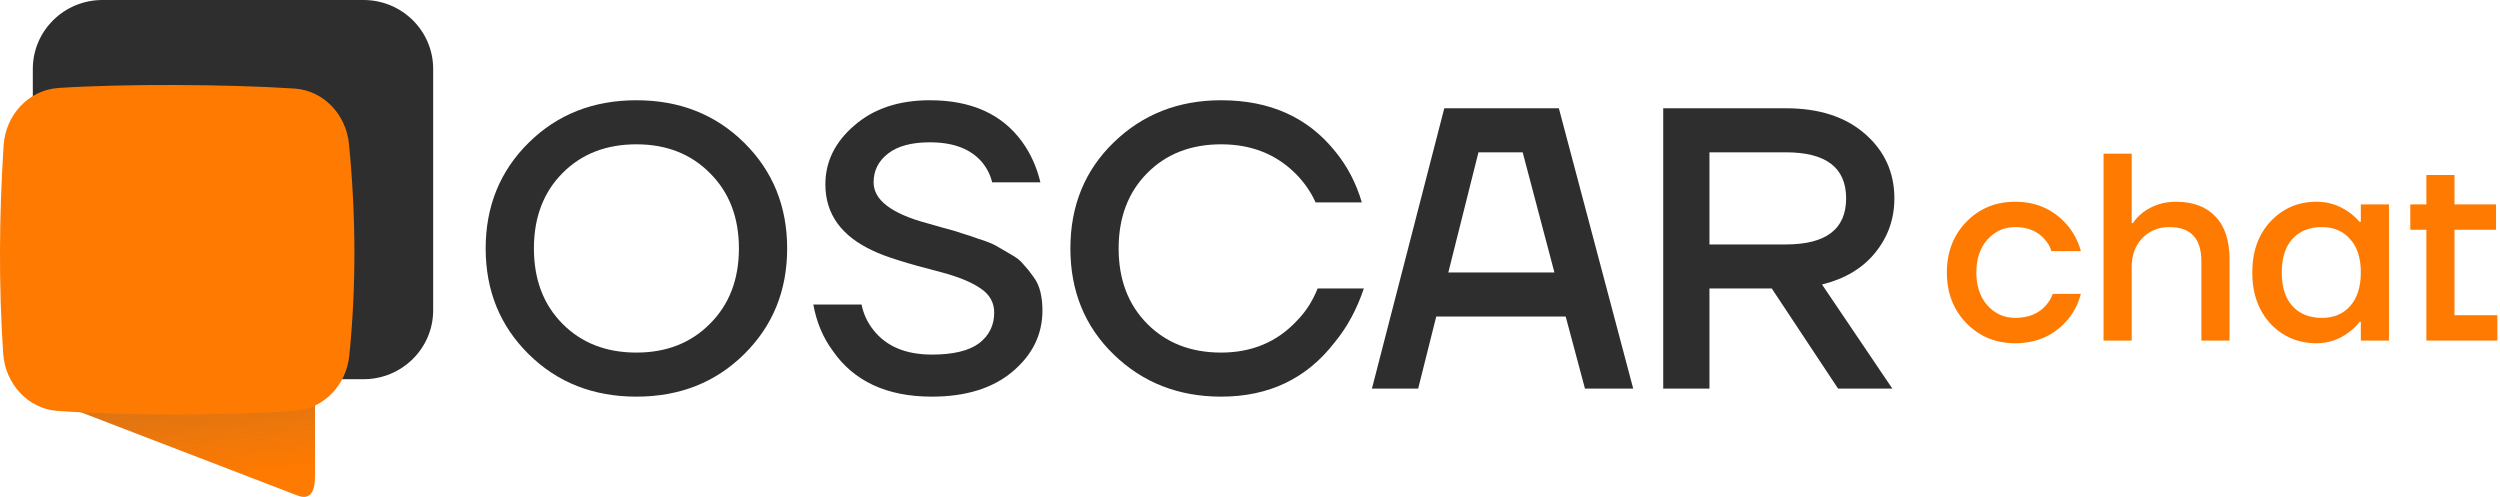
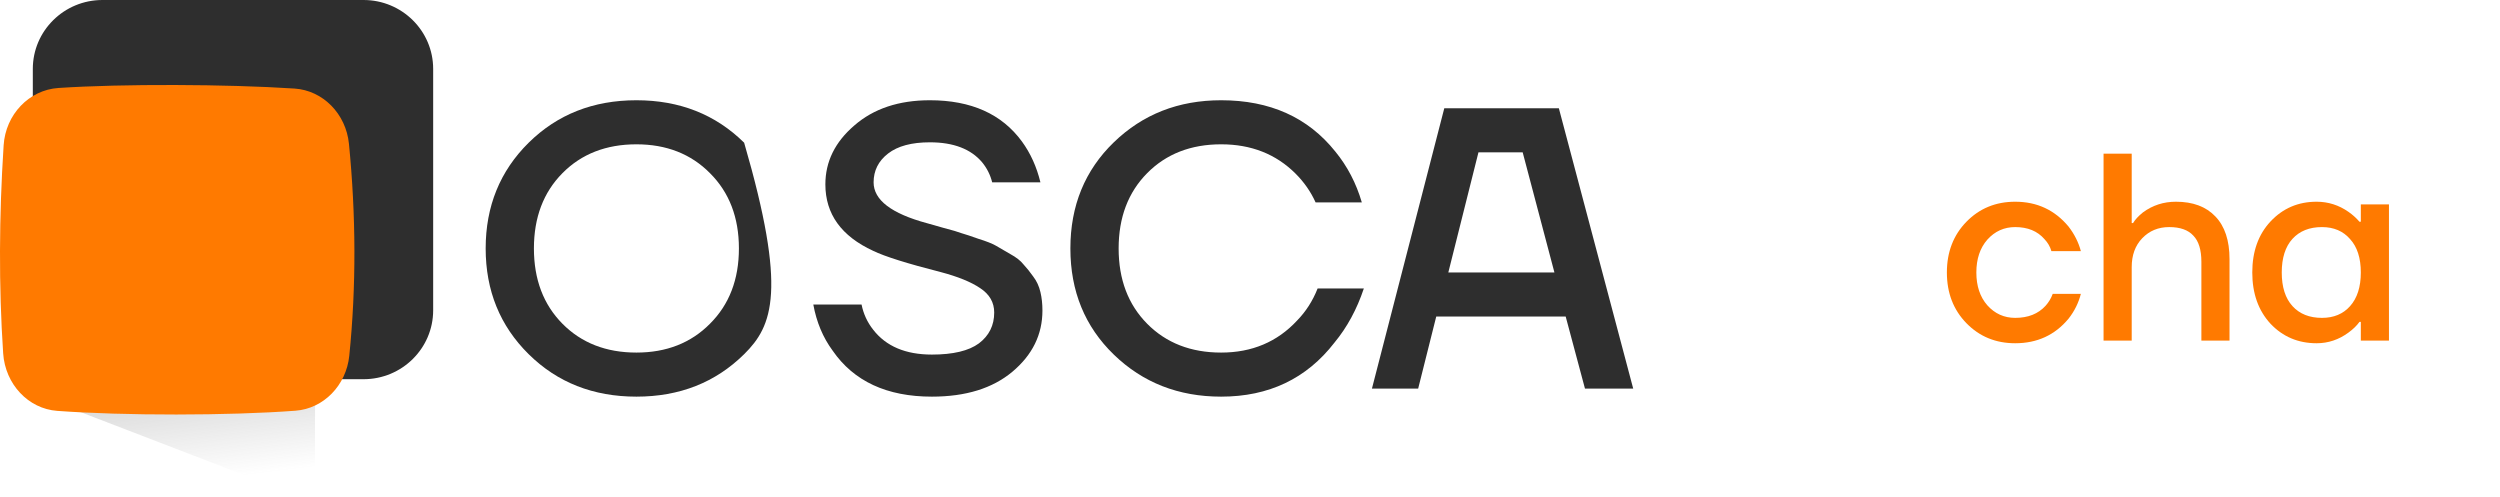
<svg xmlns="http://www.w3.org/2000/svg" width="161" height="32" viewBox="0 0 161 32" fill="none">
  <path d="M2.113 4.439C2.113 1.987 4.121 0 6.599 0H23.41C25.888 0 27.896 1.987 27.896 4.439V19.982C27.896 22.434 25.888 24.421 23.41 24.421H6.599C4.121 24.421 2.113 22.434 2.113 19.982V4.439Z" fill="#2E2E2E" />
-   <path d="M20.287 22.053V30.677C20.287 31.677 19.975 32.204 19.196 31.926L4.438 26.252L20.287 22.053Z" fill="#FF7A00" />
  <path d="M20.287 22.053V30.677C20.287 31.677 19.975 32.204 19.196 31.926L4.438 26.252L20.287 22.053Z" fill="url(#paint0_linear_306_13508)" />
  <path d="M3.682 26.46C7.975 26.776 14.735 26.773 19.029 26.45C20.84 26.314 22.299 24.819 22.494 22.908C22.95 18.42 22.925 13.87 22.473 9.265C22.283 7.333 20.801 5.823 18.968 5.703C14.601 5.417 7.882 5.392 3.76 5.666C1.876 5.791 0.361 7.367 0.234 9.36C-0.06 13.94 -0.085 18.412 0.204 22.757C0.336 24.734 1.813 26.322 3.682 26.46Z" fill="#FF7A00" />
-   <path d="M34.047 22.81C32.201 20.987 31.277 18.717 31.277 16C31.277 13.283 32.201 11.013 34.047 9.19C35.894 7.368 38.206 6.456 40.985 6.456C43.764 6.456 46.076 7.368 47.923 9.19C49.769 11.013 50.693 13.283 50.693 16C50.693 18.717 49.769 20.987 47.923 22.81C46.076 24.633 43.764 25.544 40.985 25.544C38.206 25.544 35.894 24.633 34.047 22.81ZM36.222 11.151C34.996 12.389 34.384 14.005 34.384 16C34.384 17.995 34.996 19.611 36.222 20.849C37.447 22.087 39.035 22.706 40.985 22.706C42.918 22.706 44.497 22.087 45.722 20.849C46.965 19.611 47.586 17.995 47.586 16C47.586 14.005 46.965 12.389 45.722 11.151C44.497 9.913 42.918 9.294 40.985 9.294C39.035 9.294 37.447 9.913 36.222 11.151Z" fill="#2E2E2E" />
+   <path d="M34.047 22.81C32.201 20.987 31.277 18.717 31.277 16C31.277 13.283 32.201 11.013 34.047 9.19C35.894 7.368 38.206 6.456 40.985 6.456C43.764 6.456 46.076 7.368 47.923 9.19C50.693 18.717 49.769 20.987 47.923 22.81C46.076 24.633 43.764 25.544 40.985 25.544C38.206 25.544 35.894 24.633 34.047 22.81ZM36.222 11.151C34.996 12.389 34.384 14.005 34.384 16C34.384 17.995 34.996 19.611 36.222 20.849C37.447 22.087 39.035 22.706 40.985 22.706C42.918 22.706 44.497 22.087 45.722 20.849C46.965 19.611 47.586 17.995 47.586 16C47.586 14.005 46.965 12.389 45.722 11.151C44.497 9.913 42.918 9.294 40.985 9.294C39.035 9.294 37.447 9.913 36.222 11.151Z" fill="#2E2E2E" />
  <path d="M52.377 19.611H55.484C55.605 20.213 55.855 20.755 56.235 21.236C57.063 22.302 58.323 22.835 60.014 22.835C61.377 22.835 62.387 22.595 63.043 22.113C63.699 21.615 64.027 20.953 64.027 20.127C64.027 19.474 63.725 18.949 63.12 18.554C62.534 18.158 61.688 17.814 60.584 17.522C58.426 16.972 56.977 16.516 56.235 16.155C54.181 15.209 53.154 13.782 53.154 11.873C53.154 10.411 53.775 9.147 55.018 8.081C56.26 6.998 57.883 6.456 59.885 6.456C62.542 6.456 64.518 7.342 65.813 9.113C66.365 9.87 66.762 10.747 67.004 11.744H63.897C63.776 11.262 63.561 10.833 63.25 10.454C62.525 9.594 61.403 9.165 59.885 9.165C58.711 9.165 57.814 9.405 57.192 9.887C56.571 10.368 56.26 10.987 56.26 11.744C56.26 12.879 57.408 13.756 59.703 14.375C59.893 14.427 60.256 14.53 60.791 14.684C61.326 14.822 61.705 14.934 61.93 15.02C62.171 15.089 62.534 15.209 63.017 15.381C63.517 15.536 63.889 15.682 64.13 15.819C64.372 15.957 64.682 16.138 65.062 16.361C65.442 16.567 65.727 16.791 65.916 17.032C66.123 17.255 66.331 17.513 66.538 17.806C66.762 18.098 66.917 18.433 67.004 18.812C67.09 19.173 67.133 19.568 67.133 19.998C67.133 21.546 66.486 22.861 65.192 23.945C63.914 25.011 62.189 25.544 60.014 25.544C57.115 25.544 54.983 24.555 53.62 22.578C52.999 21.735 52.584 20.746 52.377 19.611Z" fill="#2E2E2E" />
  <path d="M71.729 22.835C69.865 21.03 68.933 18.751 68.933 16C68.933 13.249 69.865 10.97 71.729 9.165C73.593 7.359 75.897 6.456 78.641 6.456C81.782 6.456 84.232 7.557 85.993 9.758C86.769 10.704 87.339 11.796 87.701 13.034H84.724C84.413 12.346 83.982 11.727 83.43 11.177C82.17 9.921 80.574 9.294 78.641 9.294C76.691 9.294 75.103 9.913 73.877 11.151C72.652 12.389 72.04 14.005 72.04 16C72.04 17.995 72.652 19.611 73.877 20.849C75.103 22.087 76.691 22.706 78.641 22.706C80.625 22.706 82.256 22.019 83.533 20.643C84.103 20.058 84.543 19.37 84.854 18.579H87.831C87.382 19.921 86.752 21.081 85.941 22.062C84.146 24.383 81.713 25.544 78.641 25.544C75.897 25.544 73.593 24.641 71.729 22.835Z" fill="#2E2E2E" />
  <path d="M88.352 25.028L93.012 6.972H100.39L105.179 25.028H102.073L100.83 20.385H92.494L91.329 25.028H88.352ZM93.271 17.548H100.105L98.06 9.809H95.213L93.271 17.548Z" fill="#2E2E2E" />
-   <path d="M107.112 25.028V6.972H115.008C117.148 6.972 118.848 7.522 120.108 8.623C121.368 9.723 121.998 11.108 121.998 12.776C121.998 14.1 121.583 15.269 120.755 16.284C119.944 17.281 118.805 17.96 117.338 18.322L121.868 25.028H118.373L114.102 18.579H110.089V25.028H107.112ZM110.089 15.742H115.008C117.597 15.742 118.891 14.753 118.891 12.776C118.891 10.798 117.597 9.809 115.008 9.809H110.089V15.742Z" fill="#2E2E2E" />
  <path d="M126.639 20.815C125.799 19.955 125.379 18.866 125.379 17.548C125.379 16.229 125.799 15.14 126.639 14.28C127.479 13.421 128.526 12.991 129.78 12.991C131.183 12.991 132.328 13.524 133.214 14.59C133.594 15.083 133.858 15.61 134.008 16.172H132.11C132.029 15.885 131.879 15.627 131.661 15.398C131.212 14.882 130.585 14.624 129.78 14.624C129.066 14.624 128.468 14.894 127.985 15.432C127.513 15.971 127.277 16.676 127.277 17.548C127.277 18.419 127.513 19.124 127.985 19.663C128.468 20.201 129.066 20.471 129.78 20.471C130.608 20.471 131.258 20.213 131.73 19.697C131.937 19.468 132.092 19.21 132.196 18.923H134.008C133.858 19.508 133.594 20.041 133.214 20.523C132.34 21.577 131.195 22.105 129.78 22.105C128.526 22.105 127.479 21.675 126.639 20.815Z" fill="#FF7A00" />
  <path d="M135.469 21.933V9.895H137.282V14.366H137.368C137.506 14.137 137.719 13.908 138.006 13.678C138.628 13.22 139.335 12.991 140.129 12.991C141.222 12.991 142.068 13.306 142.666 13.936C143.276 14.567 143.581 15.484 143.581 16.688V21.933H141.769V16.86C141.769 16.092 141.596 15.53 141.251 15.175C140.917 14.808 140.4 14.624 139.698 14.624C138.996 14.624 138.415 14.865 137.955 15.347C137.506 15.816 137.282 16.436 137.282 17.204V21.933H135.469Z" fill="#FF7A00" />
  <path d="M146.221 20.849C145.438 20.001 145.047 18.9 145.047 17.548C145.047 16.195 145.438 15.1 146.221 14.263C147.014 13.415 148.004 12.991 149.189 12.991C149.937 12.991 150.621 13.209 151.243 13.644C151.507 13.828 151.743 14.04 151.95 14.28H152.037V13.163H153.849V21.933H152.037V20.729H151.95C151.778 20.97 151.542 21.199 151.243 21.417C150.621 21.875 149.937 22.105 149.189 22.105C148.004 22.105 147.014 21.686 146.221 20.849ZM147.636 15.381C147.176 15.885 146.945 16.608 146.945 17.548C146.945 18.488 147.176 19.21 147.636 19.714C148.096 20.219 148.729 20.471 149.534 20.471C150.294 20.471 150.898 20.219 151.346 19.714C151.806 19.198 152.037 18.476 152.037 17.548C152.037 16.619 151.806 15.902 151.346 15.398C150.898 14.882 150.294 14.624 149.534 14.624C148.729 14.624 148.096 14.877 147.636 15.381Z" fill="#FF7A00" />
-   <path d="M155.223 14.796V13.163H156.258V11.271H158.07V13.163H160.745V14.796H158.07V20.299H160.831V21.933H156.258V14.796H155.223Z" fill="#FF7A00" />
  <defs>
    <linearGradient id="paint0_linear_306_13508" x1="7.064" y1="5.818" x2="10.25" y2="31.323" gradientUnits="userSpaceOnUse">
      <stop stop-color="#3D3C3C" />
      <stop offset="1" stop-color="#646464" stop-opacity="0" />
    </linearGradient>
  </defs>
</svg>